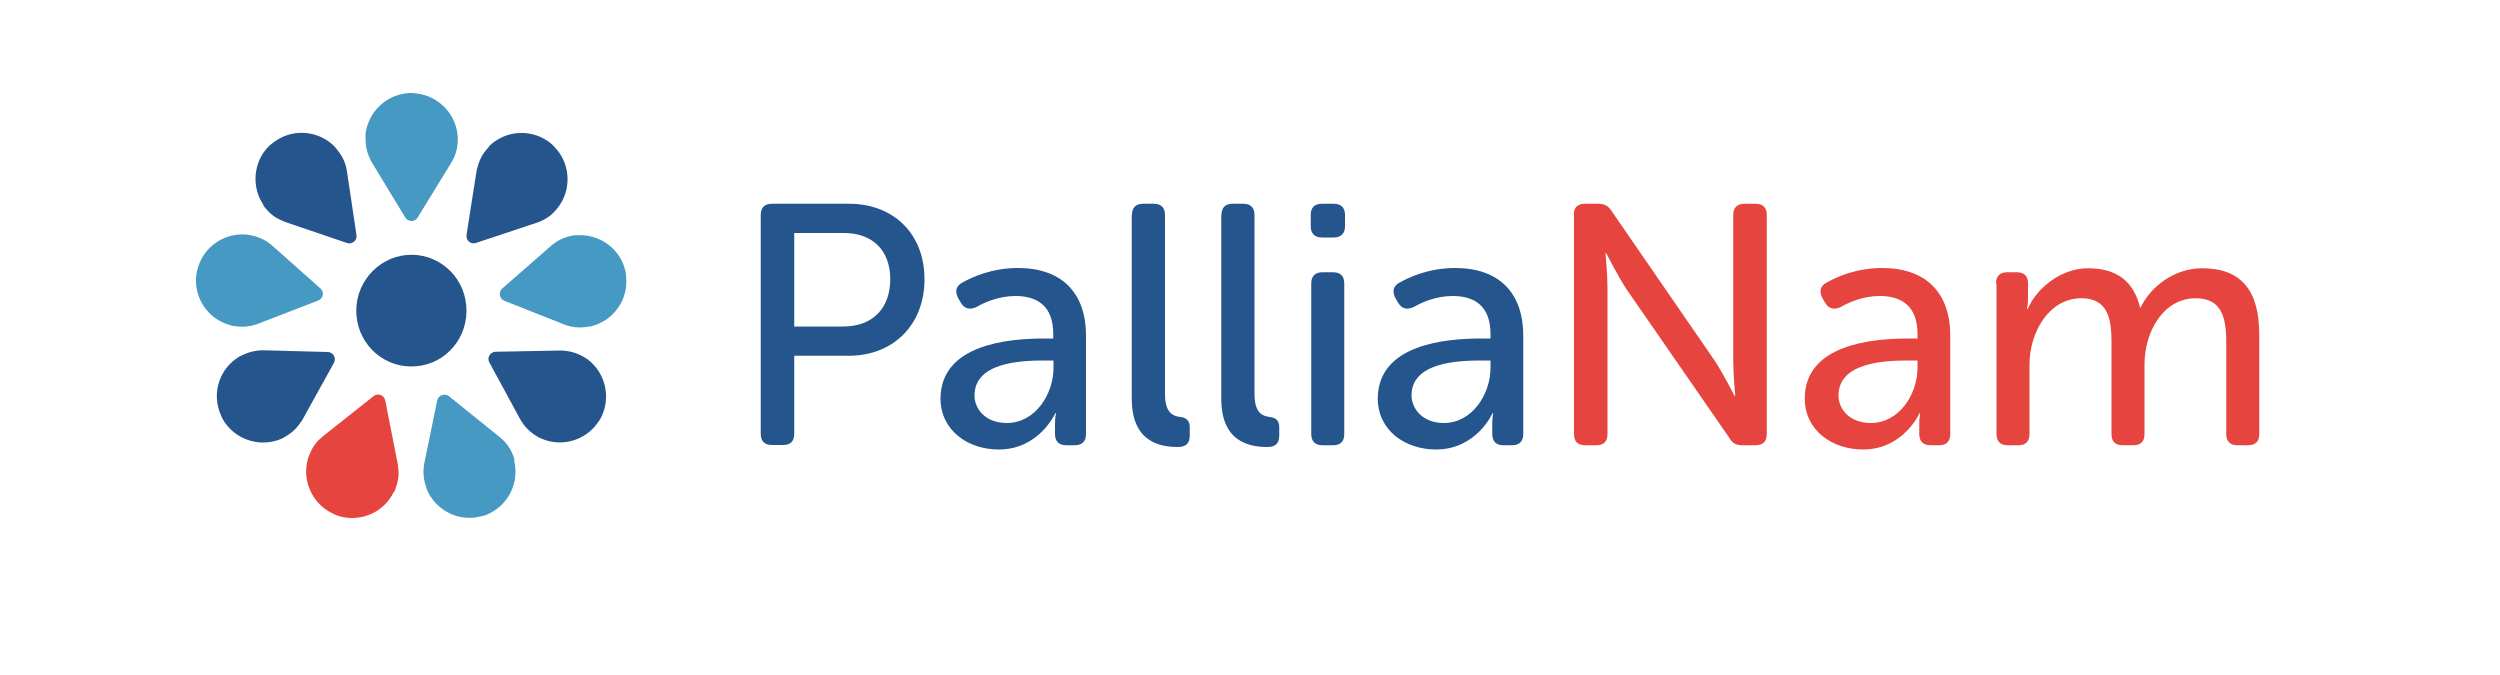
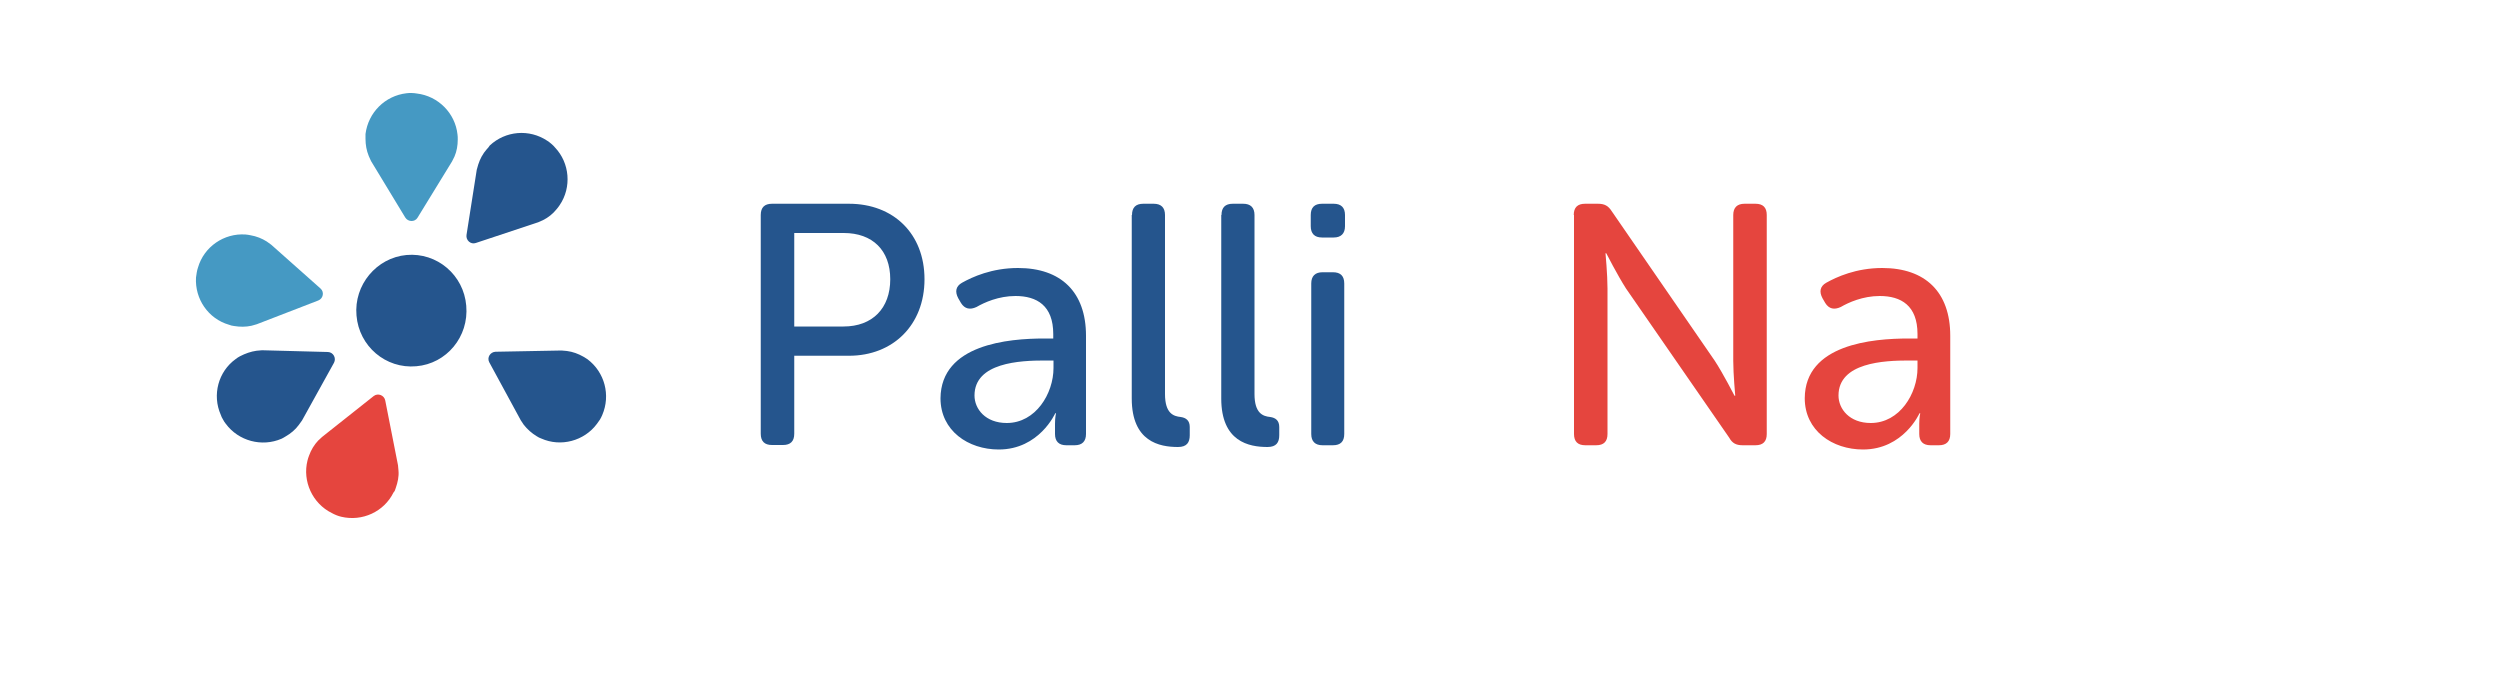
<svg xmlns="http://www.w3.org/2000/svg" version="1.1" id="Calque_1" x="0px" y="0px" viewBox="0 0 1000 270" style="enable-background:new 0 0 1000 270;" xml:space="preserve">
  <style type="text/css">
	.st0{enable-background:new    ;}
	.st1{fill:#25558D;}
	.st2{fill:#E5453E;}
	.st3{fill:#4599C3;}
	.st4{fill:#FFFFFF;}
</style>
  <g class="st0">
    <path class="st1" d="M304.3,86c0-3,1.5-4.5,4.5-4.5h30.8c17.7,0,30.2,11.9,30.2,30.2s-12.6,30.6-30.2,30.6h-21.9v31.2   c0,3-1.5,4.5-4.5,4.5h-4.4c-3,0-4.5-1.5-4.5-4.5V86z M337.4,130.6c11.6,0,18.7-7.3,18.7-18.9s-7.1-18.5-18.6-18.5h-19.8v37.4H337.4   z" />
    <path class="st1" d="M417.7,135.4h3.6v-1.8c0-11.4-6.6-15.2-15.1-15.2c-6.8,0-12.5,2.6-15.6,4.4c-2.6,1.2-4.7,0.8-6.2-1.6l-1.1-1.9   c-1.4-2.6-1-4.8,1.5-6.2c4.1-2.3,11.9-5.9,22.4-5.9c17.2,0,27.2,9.6,27.2,27.1v39.3c0,3-1.6,4.5-4.5,4.5h-3.4   c-2.9,0-4.5-1.5-4.5-4.5v-4.1c0-2.6,0.4-4.2,0.4-4.2h-0.3c0,0-6.4,14.5-22.6,14.5c-12.2,0-23.3-7.5-23.3-20.5   C376.4,137.7,403.4,135.4,417.7,135.4z M402.7,169.2c11.6,0,18.7-11.8,18.7-22v-3h-3.6c-9.7,0-28,0.8-28,14   C389.8,163.6,394.2,169.2,402.7,169.2z" />
    <path class="st1" d="M452.8,86c0-3,1.5-4.5,4.5-4.5h4.2c2.9,0,4.5,1.5,4.5,4.5v71.6c0,7.8,3.4,8.9,6.3,9.2c2.1,0.3,3.6,1.4,3.6,4   v3.3c0,2.9-1.2,4.7-4.7,4.7c-7.4,0-18.5-2.1-18.5-19.4V86z" />
    <path class="st1" d="M488.6,86c0-3,1.5-4.5,4.5-4.5h4.2c2.9,0,4.5,1.5,4.5,4.5v71.6c0,7.8,3.4,8.9,6.3,9.2c2.1,0.3,3.6,1.4,3.6,4   v3.3c0,2.9-1.2,4.7-4.7,4.7c-7.4,0-18.5-2.1-18.5-19.4V86z" />
    <path class="st1" d="M524.3,90.5V86c0-3,1.5-4.5,4.5-4.5h4.7c2.9,0,4.5,1.5,4.5,4.5v4.5c0,2.9-1.6,4.5-4.5,4.5h-4.7   C525.8,95,524.3,93.4,524.3,90.5z M524.5,113.4c0-3,1.6-4.5,4.5-4.5h4.2c3,0,4.5,1.5,4.5,4.5v60.2c0,3-1.5,4.5-4.5,4.5H529   c-2.9,0-4.5-1.5-4.5-4.5V113.4z" />
-     <path class="st1" d="M592.6,135.4h3.6v-1.8c0-11.4-6.6-15.2-15.1-15.2c-6.8,0-12.5,2.6-15.6,4.4c-2.6,1.2-4.7,0.8-6.2-1.6l-1.1-1.9   c-1.4-2.6-1-4.8,1.5-6.2c4.1-2.3,11.9-5.9,22.4-5.9c17.2,0,27.2,9.6,27.2,27.1v39.3c0,3-1.6,4.5-4.5,4.5h-3.4   c-2.9,0-4.5-1.5-4.5-4.5v-4.1c0-2.6,0.4-4.2,0.4-4.2h-0.3c0,0-6.4,14.5-22.6,14.5c-12.2,0-23.3-7.5-23.3-20.5   C551.3,137.7,578.2,135.4,592.6,135.4z M577.5,169.2c11.6,0,18.7-11.8,18.7-22v-3h-3.6c-9.7,0-28,0.8-28,14   C564.7,163.6,569.1,169.2,577.5,169.2z" />
    <path class="st2" d="M629.5,86c0-3,1.5-4.5,4.5-4.5h5.2c2.6,0,4.1,0.8,5.5,3l41.2,59.8c3.4,5.2,7.9,14,7.9,14h0.3   c0,0-0.8-8.6-0.8-14V86c0-3,1.6-4.5,4.5-4.5h4.4c3,0,4.5,1.5,4.5,4.5v87.6c0,3-1.5,4.5-4.5,4.5H697c-2.5,0-4.1-0.8-5.3-3   l-41.3-59.7c-3.4-5.3-7.9-14.1-7.9-14.1h-0.3c0,0,0.8,8.6,0.8,14.1v58.2c0,3-1.5,4.5-4.5,4.5h-4.4c-3,0-4.5-1.5-4.5-4.5V86z" />
    <path class="st2" d="M763.4,135.4h3.6v-1.8c0-11.4-6.6-15.2-15.1-15.2c-6.8,0-12.5,2.6-15.6,4.4c-2.6,1.2-4.7,0.8-6.2-1.6l-1.1-1.9   c-1.4-2.6-1-4.8,1.5-6.2c4.1-2.3,11.9-5.9,22.4-5.9c17.2,0,27.2,9.6,27.2,27.1v39.3c0,3-1.6,4.5-4.5,4.5h-3.4   c-2.9,0-4.5-1.5-4.5-4.5v-4.1c0-2.6,0.4-4.2,0.4-4.2h-0.3c0,0-6.4,14.5-22.6,14.5c-12.2,0-23.3-7.5-23.3-20.5   C722,137.7,749,135.4,763.4,135.4z M748.3,169.2c11.6,0,18.7-11.8,18.7-22v-3h-3.6c-9.7,0-28,0.8-28,14   C735.4,163.6,739.8,169.2,748.3,169.2z" />
-     <path class="st2" d="M798.4,113.4c0-3,1.6-4.5,4.5-4.5h3.8c3,0,4.5,1.5,4.5,4.5v6.2c0,2.1-0.4,4-0.4,4h0.3   c3.4-8.1,13.1-16.3,24.1-16.3c11.6,0,18.3,5.3,20.8,15.7h0.3c3.7-8.1,13.3-15.7,24.5-15.7c15.7,0,22.9,8.9,22.9,26.5v39.8   c0,3-1.5,4.5-4.5,4.5h-4.2c-2.9,0-4.5-1.5-4.5-4.5v-36.9c0-9.7-1.9-17.4-12.2-17.4c-12.9,0-20.5,13.3-20.5,26.5v27.8   c0,3-1.5,4.5-4.4,4.5h-4.4c-2.9,0-4.4-1.5-4.4-4.5v-36.9c0-9-1.4-17.4-12-17.4c-13.1,0-20.8,13.7-20.8,26.5v27.8   c0,3-1.5,4.5-4.5,4.5h-4.2c-2.9,0-4.5-1.5-4.5-4.5V113.4z" />
  </g>
  <g>
    <g>
      <path class="st1" d="M166.5,146.5c-12.2,1.1-22.9-8-23.9-20.3c-1.1-12.2,8-23.1,20-24.2c12.2-1.1,22.9,8,23.9,20.3    C187.6,134.7,178.6,145.5,166.5,146.5" />
    </g>
    <g id="_x3C_Répétition_radiale_x3E__00000011713053796141251180000015374792155575747240_">
-       <path class="st3" d="M205.4,182.6c-0.8-2.3-2-4.3-3.6-6l-1.6-1.5l-20.6-16.6c-1.7-1.3-4.2-0.5-4.7,1.6l-5.3,25.8l-0.2,2.2    c-0.1,2.2,0.3,4.6,1.1,6.9c0.2,0.7,0.5,1.3,0.7,1.8c3.8,7.7,12.6,11.9,20.9,9.8c0.6-0.1,1.4-0.3,2-0.5s1.3-0.5,1.8-0.8    c7.7-3.8,11.8-12.5,9.8-20.9C205.9,183.9,205.7,183.3,205.4,182.6" />
-     </g>
+       </g>
    <g id="_x3C_Répétition_radiale_x3E__00000183932213173557270250000003049304100726186403_">
      <path class="st1" d="M233.4,142.7c-2.1-1.2-4.3-2-6.6-2.3l-2.2-0.2l-26.4,0.5c-2.1,0.1-3.5,2.3-2.5,4.2l12.6,23.2l1.2,1.8    c1.4,1.8,3.2,3.4,5.2,4.6c0.6,0.4,1.2,0.7,1.8,0.9c7.8,3.5,17.2,1,22.3-5.9c0.4-0.5,0.8-1.1,1.2-1.7c0.3-0.6,0.7-1.2,0.9-1.8    c3.4-7.9,1-17.1-5.9-22.3C234.6,143.4,234,143.1,233.4,142.7" />
    </g>
    <g id="_x3C_Répétition_radiale_x3E__00000064352979905505674020000013341247563280742020_">
-       <path class="st3" d="M229.2,94.2c-2.4,0.4-4.6,1.2-6.6,2.5l-1.8,1.3l-19.9,17.4c-1.6,1.4-1.2,4.1,0.8,4.9l24.5,9.7l2.1,0.6    c2.2,0.5,4.6,0.5,7,0.1c0.7-0.1,1.4-0.2,1.9-0.4c8.3-2.4,13.9-10.3,13.3-18.9c0-0.6-0.1-1.4-0.2-2.1c-0.1-0.7-0.2-1.4-0.4-1.9    c-2.4-8.3-10.3-13.8-18.9-13.3C230.5,94,229.8,94.1,229.2,94.2" />
-     </g>
+       </g>
    <g id="_x3C_Répétition_radiale_x3E__00000025434559511823019750000007151883167823766661_">
      <path class="st1" d="M194.7,59.7c-1.6,1.8-2.7,3.9-3.4,6.1l-0.6,2.1l-4.1,26.1c-0.3,2.1,1.7,3.9,3.7,3.2l25-8.3l2-0.9    c2-1,3.9-2.5,5.4-4.4c0.4-0.5,0.9-1.1,1.2-1.6c4.8-7.1,4-16.8-1.9-23c-0.4-0.5-0.9-1-1.5-1.5s-1.1-0.9-1.6-1.2    c-7.2-4.8-16.7-4-23,1.9C195.6,58.7,195.2,59.2,194.7,59.7" />
    </g>
    <g id="_x3C_Répétition_radiale_x3E__00000093871198365135167710000007199745781107893143_">
      <path class="st3" d="M146.2,55.5c0,2.4,0.4,4.7,1.3,6.9l0.9,2L162.1,87c1.1,1.8,3.8,1.9,4.9,0.1l13.8-22.5l1-2    c0.9-2.1,1.3-4.4,1.3-6.8c0-0.7,0-1.4-0.1-2c-0.9-8.5-7.7-15.4-16.3-16.4c-0.6-0.1-1.4-0.2-2.1-0.2c-0.7,0-1.4,0-2,0.1    c-8.6,1-15.3,7.7-16.4,16.3C146.2,54.1,146.2,54.8,146.2,55.5" />
    </g>
    <g id="_x3C_Répétition_radiale_x3E__00000127737148117608986820000003948587560400572816_">
-       <path class="st1" d="M106.3,83.4c1.5,1.9,3.4,3.4,5.5,4.4l2,0.9l25,8.5c2,0.7,4.1-1,3.8-3.1l-3.9-26.1l-0.5-2.1    c-0.7-2.2-1.8-4.2-3.4-6.1c-0.4-0.5-0.9-1.1-1.3-1.5c-6.2-6-15.9-6.9-23-2.1c-0.5,0.3-1.2,0.8-1.7,1.2s-1.1,0.9-1.5,1.3    c-5.9,6.2-6.8,15.8-2.1,23C105.4,82.3,105.8,82.9,106.3,83.4" />
-     </g>
+       </g>
    <g id="_x3C_Répétition_radiale_x3E__00000134933061720641737940000013798559769916024995_">
      <path class="st3" d="M93.6,130.4c2.4,0.4,4.7,0.4,7-0.1l2.1-0.6l24.6-9.5c2-0.8,2.5-3.4,0.9-4.8l-19.7-17.5l-1.8-1.3    c-1.9-1.2-4.1-2.1-6.5-2.5c-0.7-0.1-1.4-0.3-2-0.3c-8.6-0.6-16.6,4.9-19,13.2c-0.2,0.6-0.4,1.3-0.5,2c-0.1,0.7-0.2,1.4-0.3,2    c-0.5,8.6,4.9,16.5,13.2,18.9C92.3,130.2,92.9,130.3,93.6,130.4" />
    </g>
    <g id="_x3C_Répétition_radiale_x3E__00000137852777745107934210000005981884305474736041_">
      <path class="st1" d="M114.2,174.6c2.1-1.2,3.9-2.7,5.3-4.6l1.3-1.8l12.8-23.1c1-1.9-0.3-4.2-2.4-4.3l-26.4-0.7l-2.2,0.2    c-2.2,0.3-4.5,1.1-6.6,2.2c-0.6,0.3-1.2,0.7-1.7,1.1c-7,5-9.5,14.4-6,22.3c0.2,0.6,0.5,1.3,0.9,1.9c0.3,0.6,0.7,1.2,1.1,1.7    c5.1,6.9,14.4,9.4,22.3,6C113,175.3,113.6,175,114.2,174.6" />
    </g>
    <g id="_x3C_Répétition_radiale_x3E__00000137850579056885816480000004595214692232414387_">
      <path class="st2" d="M158.3,195.2c0.8-2.3,1.3-4.6,1.1-6.9l-0.2-2.2l-5.1-25.9c-0.4-2.1-2.9-3.1-4.6-1.8l-20.7,16.4l-1.6,1.5    c-1.5,1.6-2.8,3.7-3.6,6c-0.2,0.6-0.5,1.3-0.6,1.9c-2.1,8.3,2,17.2,9.7,21c0.5,0.3,1.2,0.6,1.9,0.9c0.6,0.2,1.3,0.5,1.9,0.6    c8.4,2,17.1-2,20.9-9.7C157.9,196.5,158.1,195.9,158.3,195.2" />
    </g>
  </g>
</svg>